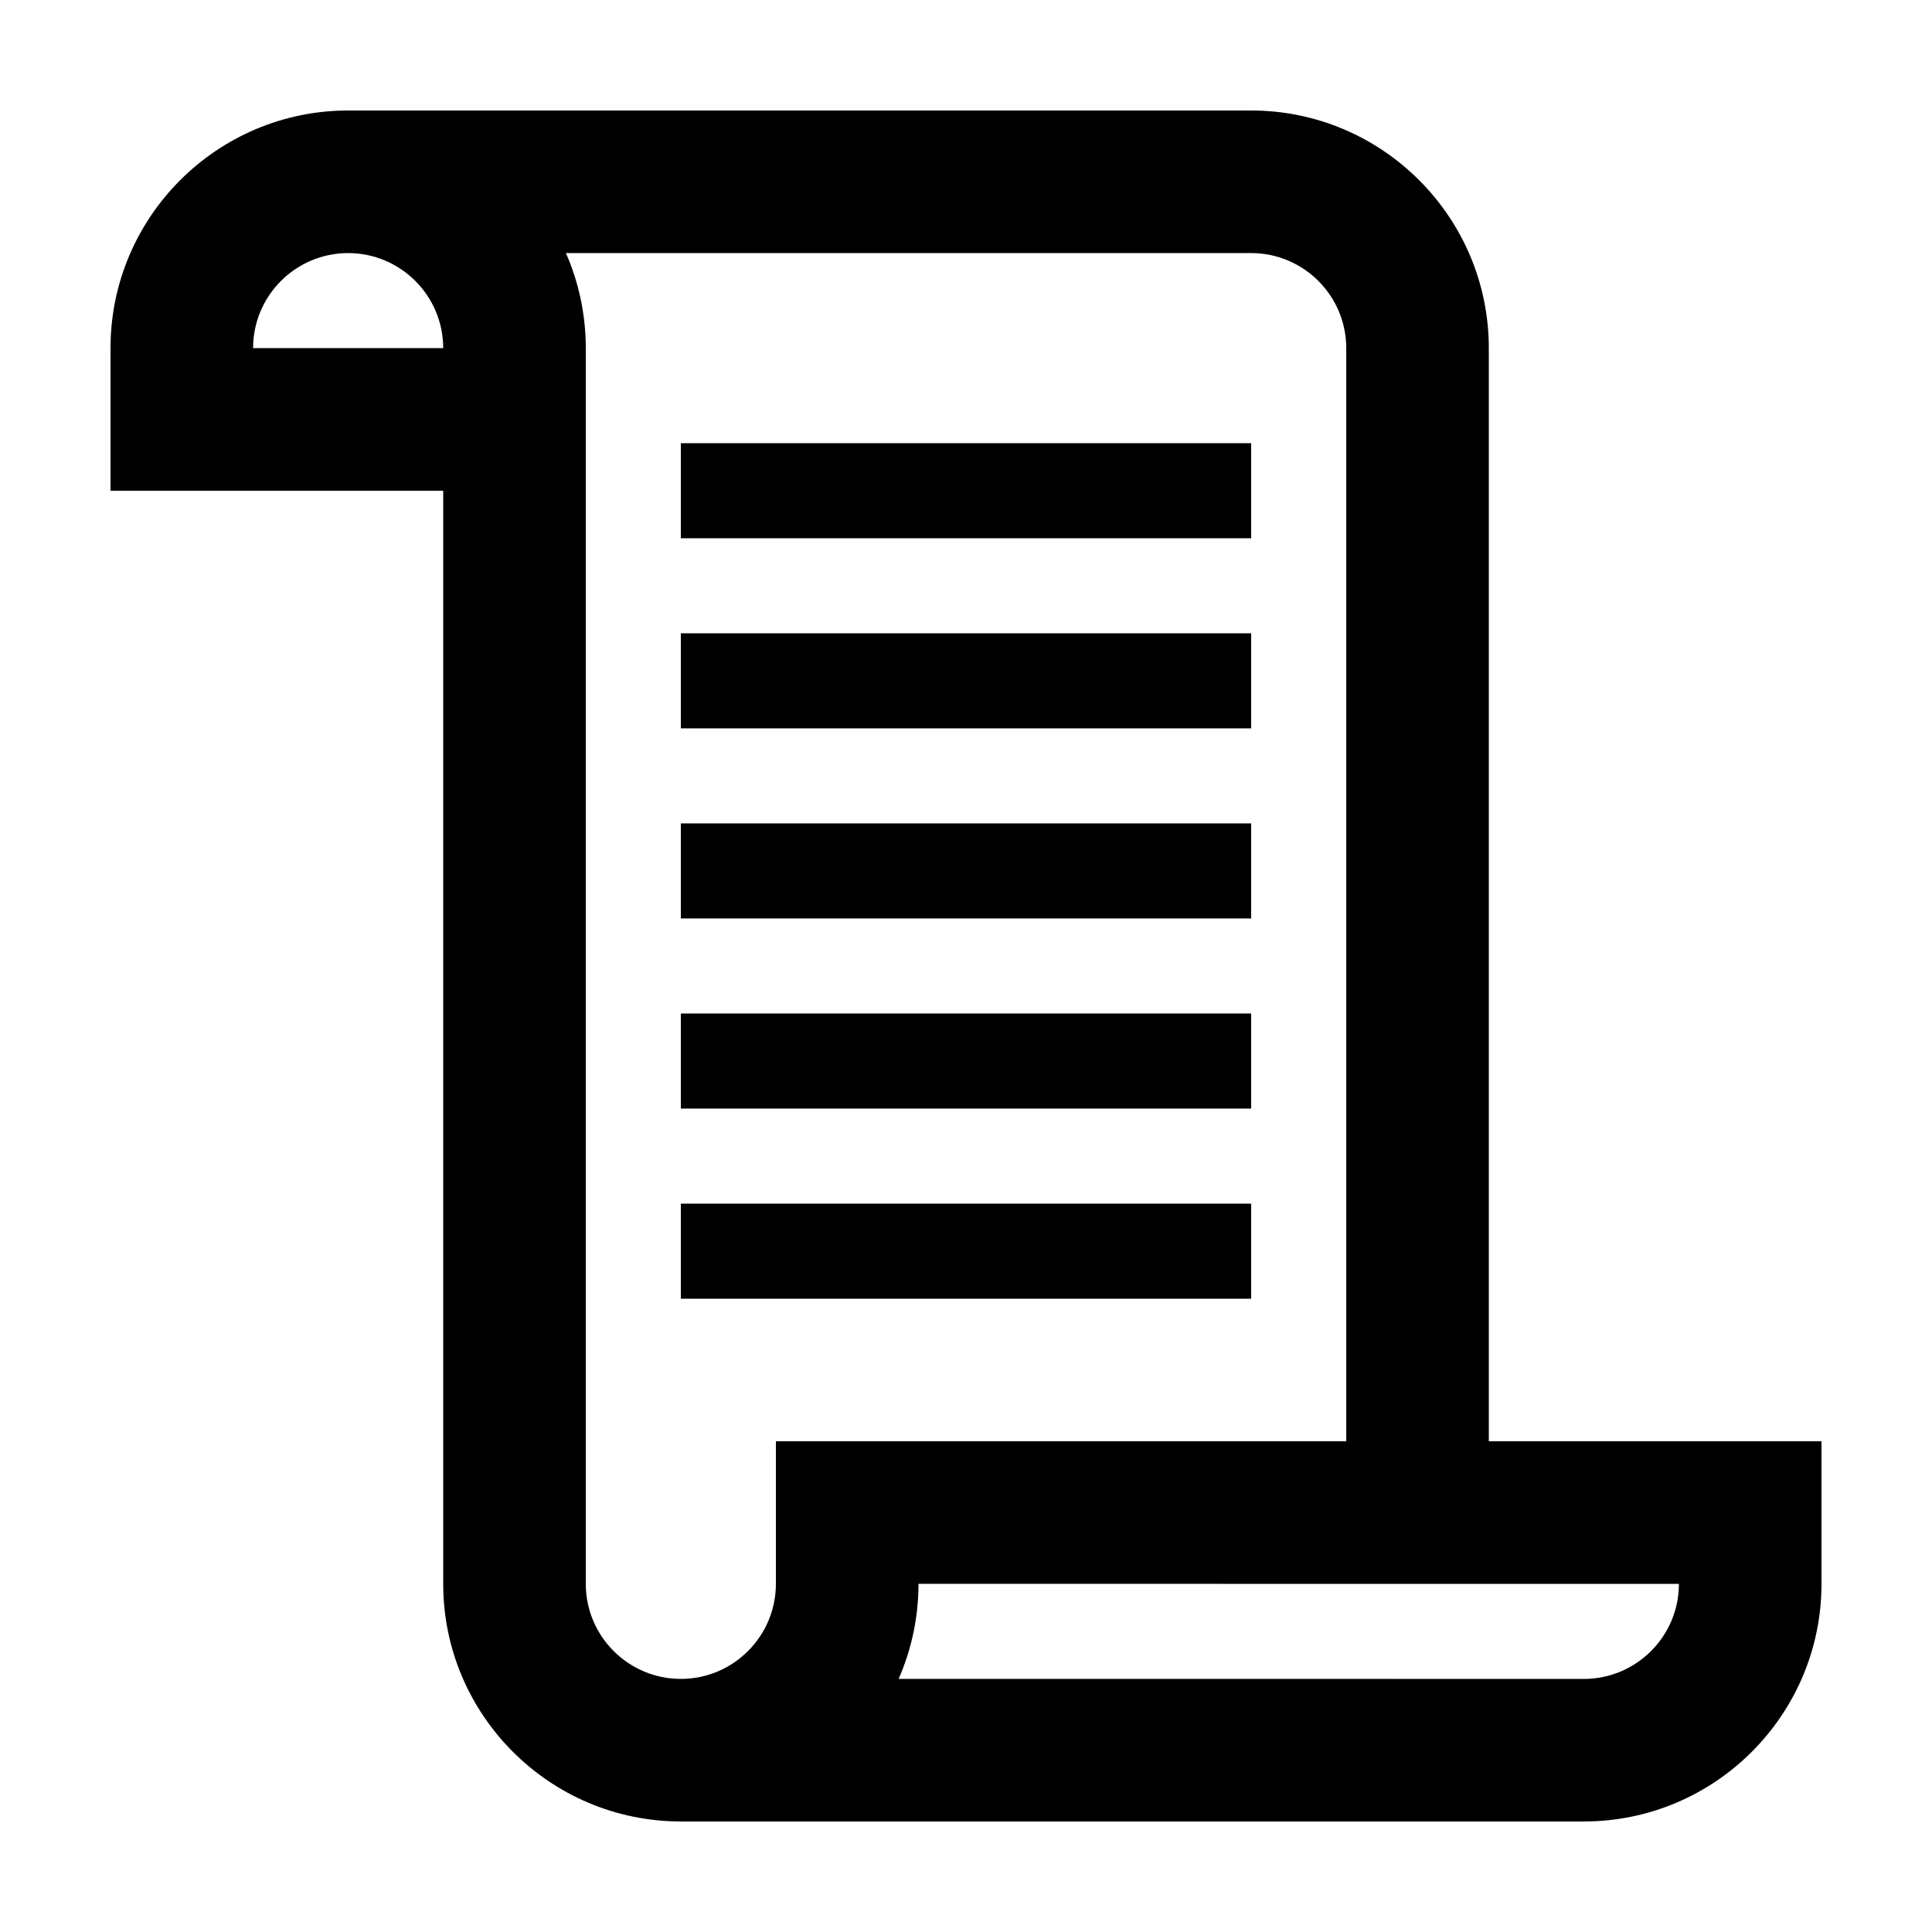
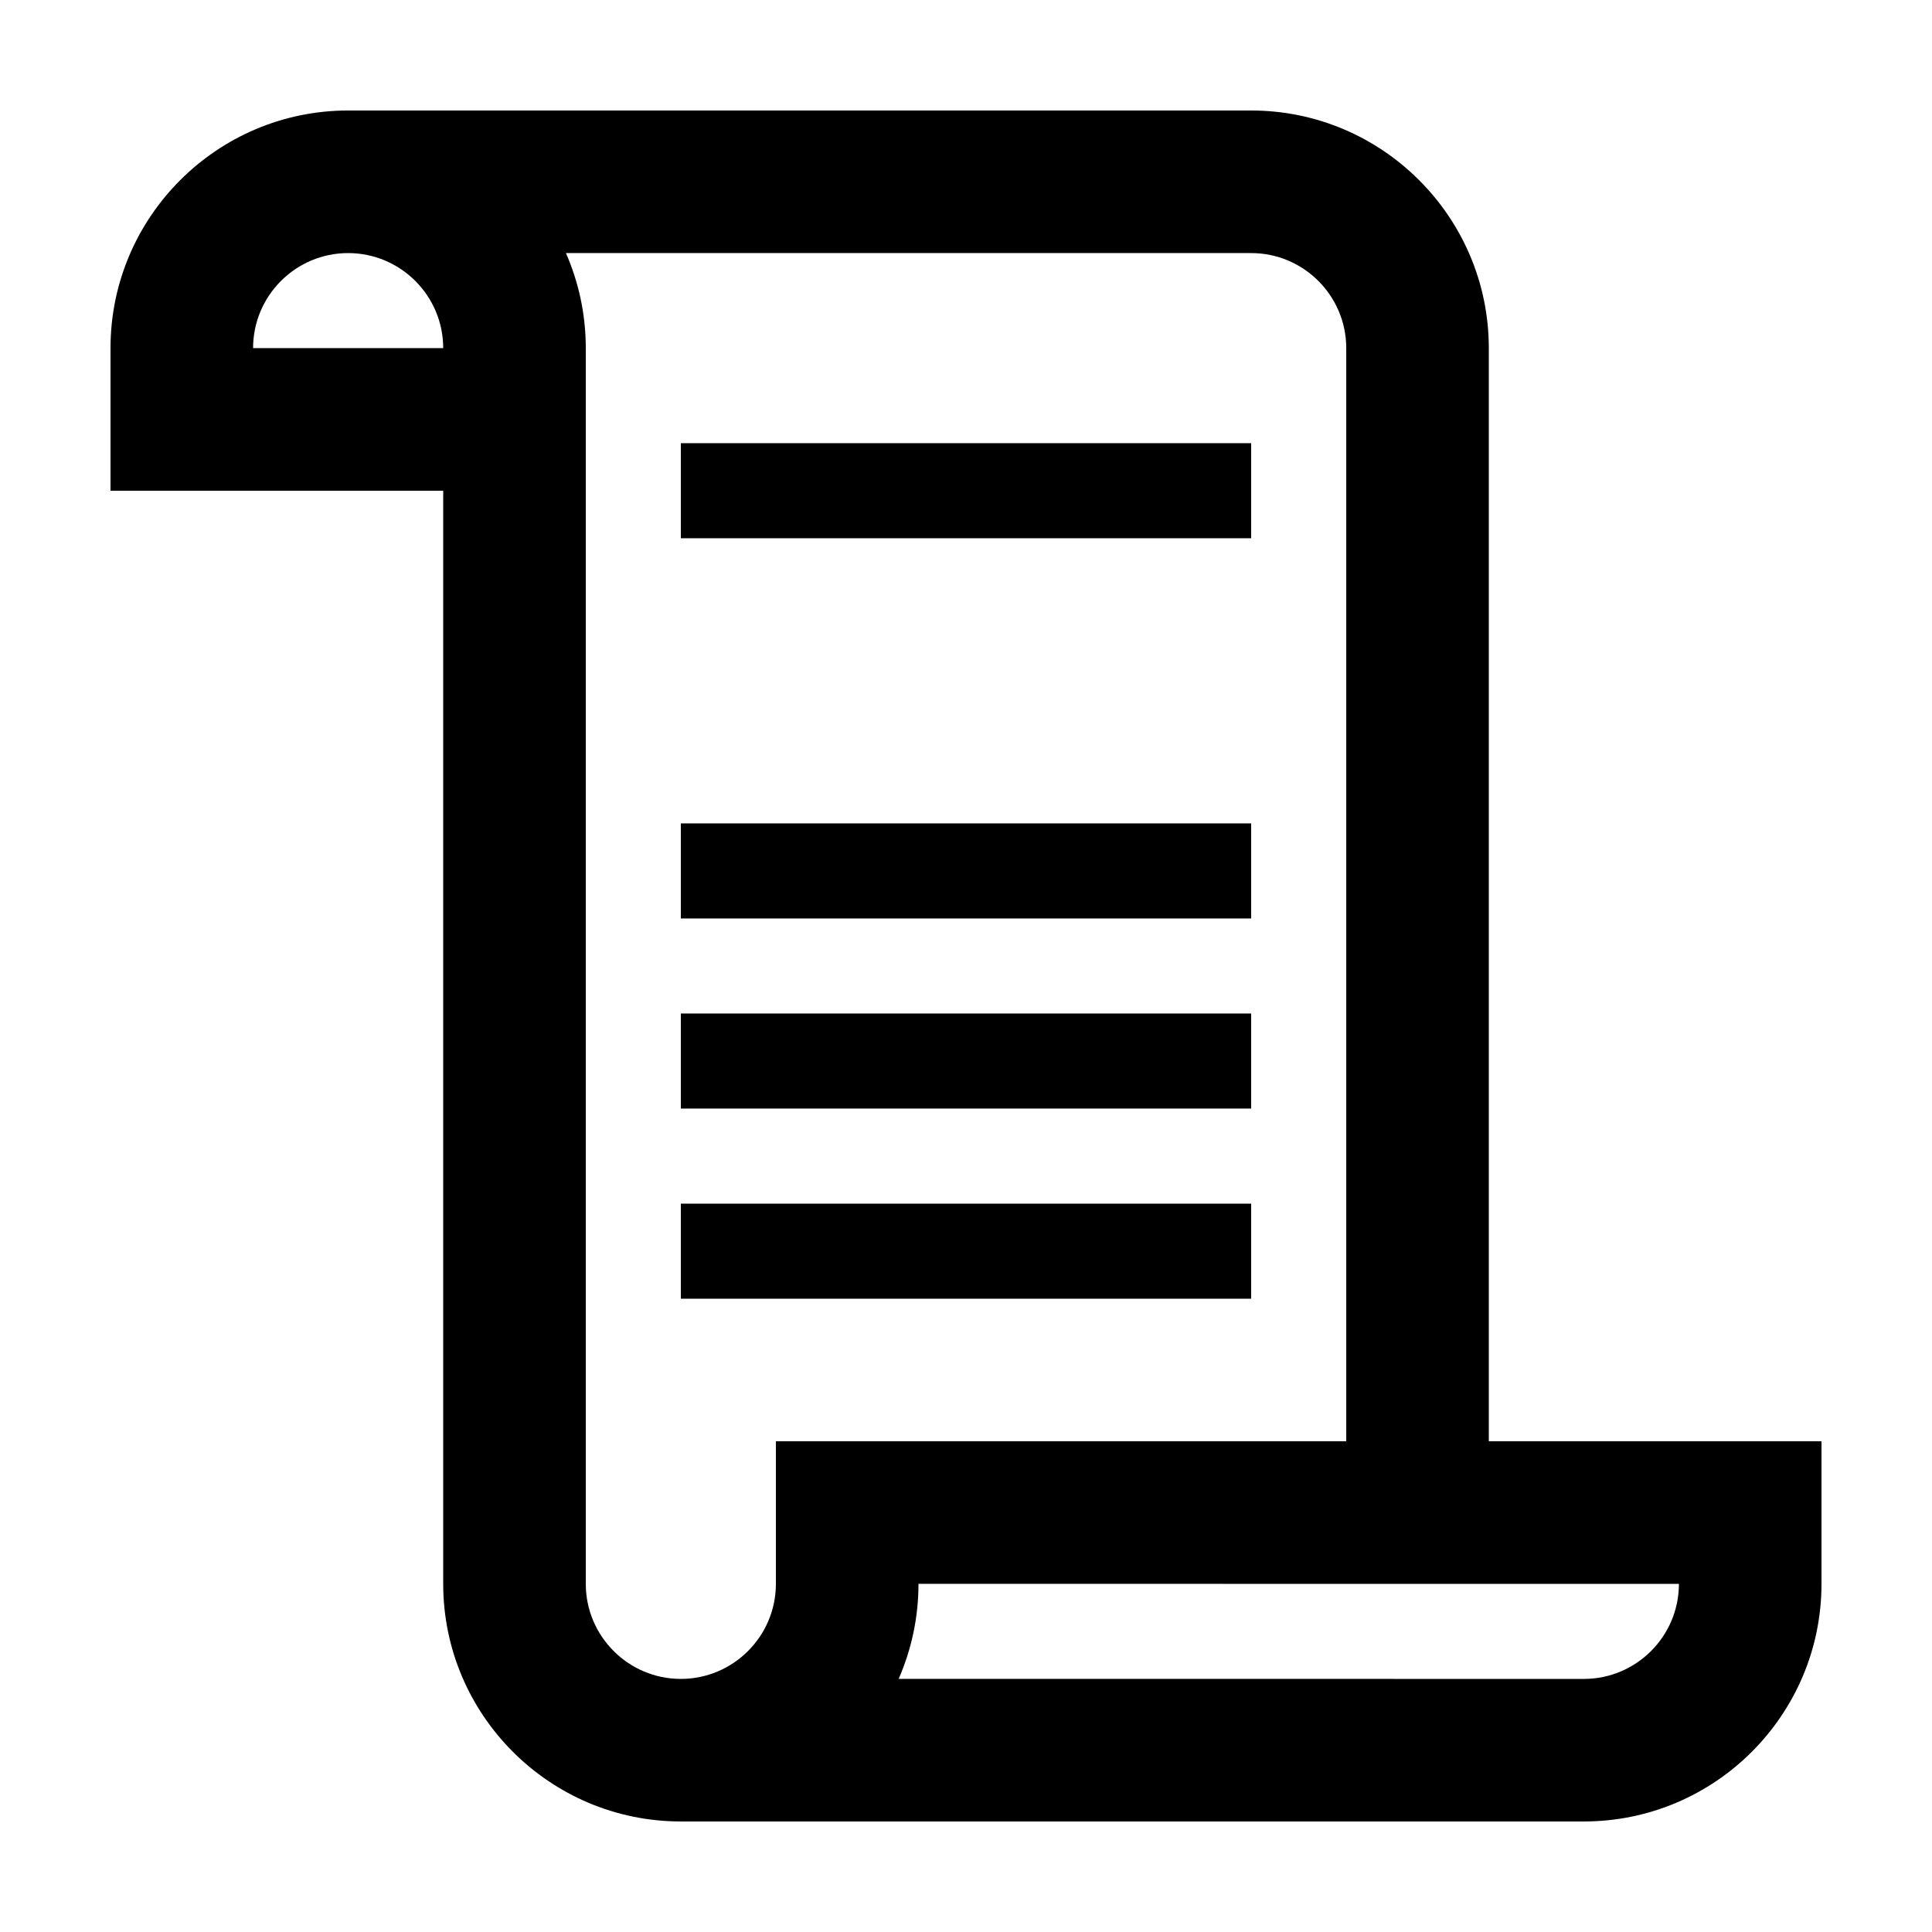
<svg xmlns="http://www.w3.org/2000/svg" fill="#000000" width="800px" height="800px" version="1.1" viewBox="144 144 512 512">
  <g>
    <path d="m538.55 236.26c0-34.73-28.25-62.977-62.977-62.977h-239.31c-34.73 0-62.977 28.246-62.977 62.977v37.785h88.168v289.69c-0.004 34.727 28.246 62.973 62.973 62.973h239.31c34.73 0 62.977-28.246 62.977-62.973v-37.789h-88.164zm-327.48 0c0-13.891 11.301-25.191 25.191-25.191s25.191 11.301 25.191 25.191zm377.86 327.48c0 13.891-11.301 25.191-25.191 25.191l-62.973-0.004h-118.62c3.379-7.719 5.262-16.242 5.262-25.191zm-239.31-37.789v37.785c0 13.891-11.301 25.191-25.191 25.191s-25.191-11.301-25.191-25.191v-327.48c0-8.949-1.879-17.473-5.262-25.191h123.88l57.723 0.004c13.891 0 25.191 11.301 25.191 25.191v289.69z" />
    <path d="m324.43 261.45h151.14v25.191h-151.14z" />
-     <path d="m324.43 311.83h151.14v25.191h-151.14z" />
    <path d="m324.43 362.21h151.14v25.191h-151.14z" />
    <path d="m324.43 412.59h151.14v25.191h-151.14z" />
    <path d="m324.43 462.98h151.14v25.191h-151.14z" />
  </g>
</svg>